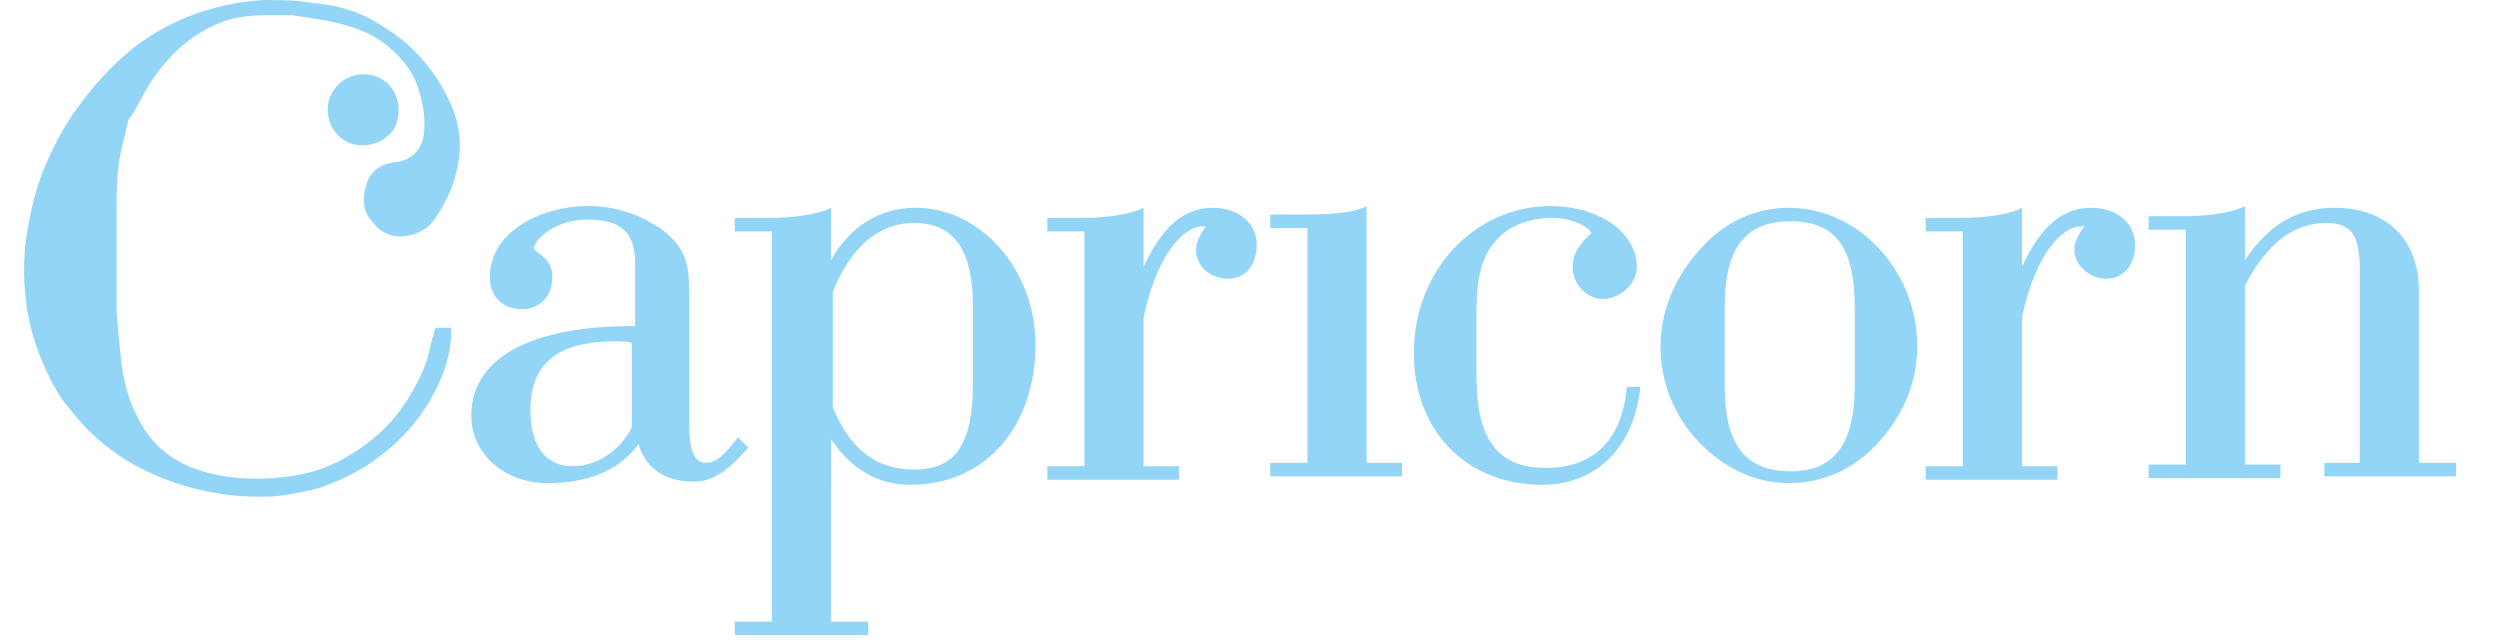
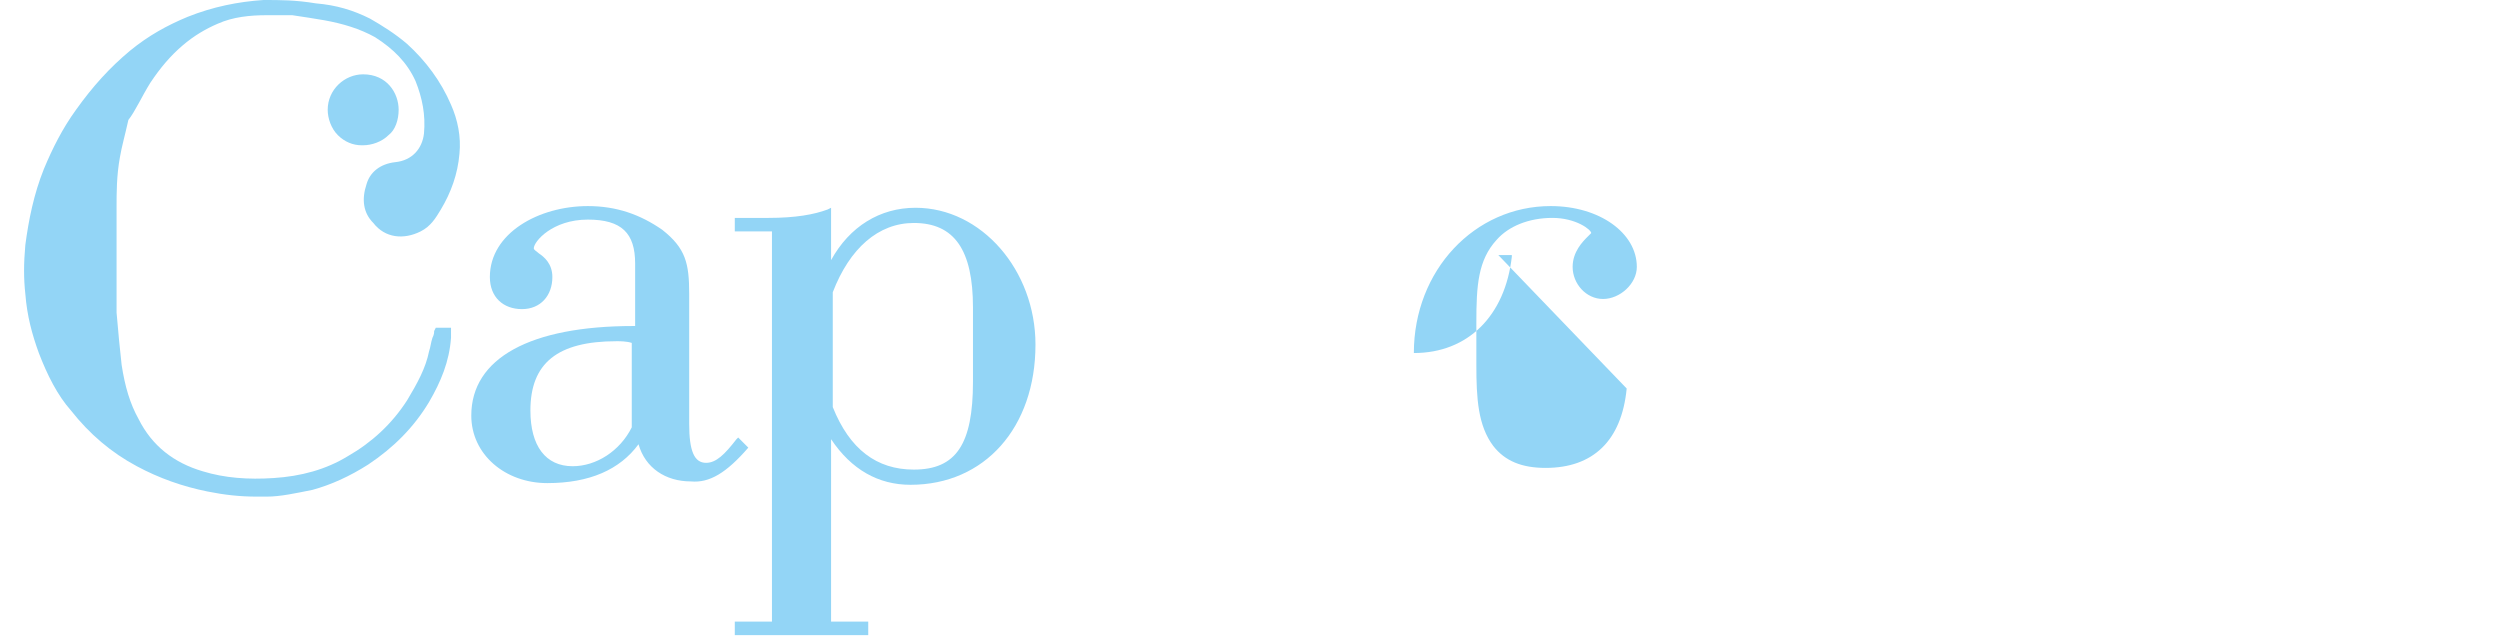
<svg xmlns="http://www.w3.org/2000/svg" version="1.1" id="Layer_1" x="0px" y="0px" viewBox="0 0 148 38" style="enable-background:new 0 0 148 38;" xml:space="preserve">
  <style type="text/css">
	.st0{fill:#93D5F6;}
</style>
  <g>
    <path class="st0" d="M24.9,13.7c0.6-0.3,0.9-0.8,1.2-1.3c0.6-1,1-2.1,1.1-3.3c0.1-1-0.1-2-0.5-2.9c-0.6-1.4-1.5-2.6-2.6-3.6   c-0.7-0.6-1.5-1.1-2.2-1.5c-1-0.5-2-0.8-3.2-0.9C17.5,0,16.6,0,15.6,0c-1.5,0.1-3,0.4-4.5,1c-1.2,0.5-2.3,1.1-3.4,2   C6.5,4,5.5,5.1,4.5,6.5c-0.8,1.1-1.4,2.3-1.9,3.5c-0.6,1.5-0.9,3-1.1,4.5c-0.1,1.1-0.1,2,0,2.9c0.1,1.3,0.4,2.4,0.8,3.5   c0.5,1.3,1.1,2.5,1.9,3.4c1.1,1.4,2.4,2.5,3.9,3.3c1.3,0.7,2.7,1.2,4.2,1.5c1,0.2,1.9,0.3,2.9,0.3c0.2,0,0.4,0,0.6,0   c0.8,0,1.7-0.2,2.7-0.4c1.1-0.3,2.2-0.8,3.3-1.5c1.5-1,2.7-2.2,3.6-3.7c0.7-1.2,1.2-2.4,1.3-3.8c0-0.1,0-0.2,0-0.3l0-0.3h-0.9   l-0.1,0.2c0,0.1,0,0.2-0.1,0.4c-0.1,0.3-0.1,0.5-0.2,0.8c-0.2,1-0.7,1.9-1.3,2.9c-0.9,1.4-2.1,2.5-3.5,3.3   c-1.3,0.8-2.8,1.2-4.4,1.3c-1.5,0.1-2.9,0-4.2-0.4c-1.7-0.5-3-1.5-3.8-3.1c-0.5-0.9-0.8-1.9-1-3.2c-0.1-0.9-0.2-1.9-0.3-3.1   c0-0.8,0-1.5,0-2.3c0-0.3,0-0.7,0-1c0-0.3,0-0.7,0-1c0-0.6,0-1.3,0-1.9c0-0.9,0-1.9,0.2-3c0.1-0.6,0.3-1.3,0.5-2.2   C8,6.6,8.4,5.7,8.9,4.9c0.6-0.9,1.2-1.6,1.9-2.2c0.7-0.6,1.4-1,2.1-1.3c0.9-0.4,1.9-0.5,2.9-0.5c0.4,0,0.9,0,1.3,0l0.2,0   C18,1,18.6,1.1,19.2,1.2c1.1,0.2,2.1,0.5,3,1c1.1,0.7,1.9,1.5,2.4,2.6c0.4,1,0.6,2,0.5,3.1c-0.1,0.9-0.7,1.6-1.7,1.7   c-0.9,0.1-1.5,0.6-1.7,1.3c-0.3,0.9-0.2,1.7,0.4,2.3C22.8,14.1,23.9,14.2,24.9,13.7" />
    <path class="st0" d="M23.6,6.5c0-1-0.7-2.1-2.1-2.1h0c-1.1,0-2.1,0.9-2.1,2.1C19.4,7,19.6,7.6,20,8c0.4,0.4,0.9,0.6,1.4,0.6   c0,0,0,0,0.1,0C22,8.6,22.6,8.4,23,8C23.4,7.7,23.6,7.1,23.6,6.5" />
    <path class="st0" d="M37.4,20.3v5c-0.7,1.4-2.1,2.3-3.5,2.3c-1.6,0-2.5-1.2-2.5-3.3c0-2.8,1.6-4.1,5.1-4.1   C36.7,20.2,37.1,20.2,37.4,20.3 M44.3,26.5l-0.6-0.6L43.6,26c-0.7,0.9-1.2,1.4-1.8,1.4c-0.7,0-1-0.7-1-2.3v-7.7   c0-1.8-0.2-2.7-1.6-3.8c-1.3-0.9-2.7-1.4-4.4-1.4c-2.9,0-5.8,1.6-5.8,4.2c0,1.2,0.8,1.9,1.9,1.9c1.1,0,1.8-0.8,1.8-1.9   c0-0.8-0.5-1.2-0.8-1.4c-0.1-0.1-0.3-0.2-0.3-0.3c0-0.4,1.1-1.7,3.2-1.7c2,0,2.8,0.8,2.8,2.6v3.7h-0.1c-6.1,0-9.6,1.9-9.6,5.3   c0,2.3,2,4,4.5,4c2.5,0,4.3-0.8,5.4-2.3c0.4,1.4,1.6,2.2,3.1,2.2C42,28.6,43,28,44.3,26.5L44.3,26.5z" />
    <path class="st0" d="M57.6,22.6c0,3.7-1,5.2-3.5,5.2c-2.2,0-3.8-1.2-4.8-3.7v-6.8c1-2.6,2.7-4.1,4.8-4.1c2.4,0,3.5,1.6,3.5,5V22.6z    M54.2,12.3c-2.1,0-3.9,1.1-5,3.1v-3.1l-0.2,0.1c-0.8,0.3-1.9,0.5-3.5,0.5h-2v0.8h2.2v23.1h-2.2v0.8h7.9v-0.8h-2.2V26   c1.2,1.8,2.8,2.7,4.7,2.7c4.4,0,7.4-3.4,7.4-8.3C61.3,16,58.1,12.3,54.2,12.3" />
-     <path class="st0" d="M71.8,12.3c-1.7,0-3,1.1-4.1,3.5v-3.5l-0.2,0.1c-0.8,0.3-1.9,0.5-3.5,0.5h-2v0.8h2.2v13.9H62v0.8h7.8v-0.8   h-2.1l0-8.8c0.8-3.8,2.4-5.4,3.5-5.4c0.1,0,0.1,0,0.2,0c-0.4,0.5-0.6,1-0.6,1.4c0,0.9,0.8,1.7,1.9,1.7c1,0,1.7-0.8,1.7-2   C74.4,13.2,73.3,12.3,71.8,12.3" />
-     <path class="st0" d="M80.9,12.2l-0.2,0.1c-0.7,0.3-1.9,0.4-3.5,0.4h-2v0.8h2.2v13.9h-2.2v0.8H83v-0.8h-2.1V12.2z" />
-     <path class="st0" d="M96.3,23c-0.3,3.1-2,4.7-4.8,4.7c-1.4,0-2.4-0.4-3.1-1.3c-0.9-1.2-1-2.8-1-4.8v-2.5c0-2.2,0.1-3.7,1.2-4.9   c0.7-0.8,1.9-1.3,3.3-1.3c1.4,0,2.3,0.7,2.3,0.9c0,0-0.1,0.1-0.2,0.2c-0.3,0.3-0.9,0.9-0.9,1.8c0,1,0.8,1.9,1.8,1.9   c1,0,2-0.9,2-1.9c0-2-2.2-3.6-5.1-3.6c-4.5,0-8.1,3.8-8.1,8.7c0,4.6,3.1,7.8,7.6,7.8c3.2,0,5.4-2.2,5.8-5.7l0-0.1h-0.8L96.3,23z" />
-     <path class="st0" d="M102.1,18.2c0-3.5,1.2-5.1,3.9-5.1c2.7,0,3.8,1.6,3.8,5.1v4.6c0,3.5-1.2,5.1-3.8,5.1c-2.7,0-3.9-1.6-3.9-5.1   V18.2z M105.9,12.3c-1.9,0-3.8,0.8-5.2,2.4c-1.5,1.6-2.4,3.7-2.4,5.8s0.8,4.2,2.4,5.8c1.5,1.5,3.3,2.3,5.2,2.3c2,0,3.8-0.8,5.2-2.3   c1.6-1.7,2.4-3.7,2.4-5.8C113.5,16,110,12.3,105.9,12.3" />
-     <path class="st0" d="M123.8,12.3c-1.7,0-3,1.1-4.1,3.5v-3.5l-0.2,0.1c-0.7,0.3-1.9,0.5-3.5,0.5h-2v0.8h2.2v13.9H114v0.8h7.8v-0.8   h-2.1l0-8.8c0.8-3.8,2.4-5.4,3.5-5.4c0.1,0,0.1,0,0.2,0c-0.4,0.5-0.6,1-0.6,1.4c0,0.9,0.9,1.7,1.9,1.7c1,0,1.7-0.8,1.7-2   C126.4,13.2,125.3,12.3,123.8,12.3" />
-     <path class="st0" d="M143.2,27.4V17.2c0-3-1.9-4.9-5-4.9c-2.2,0-3.9,1-5.3,3.1v-3.2l-0.2,0.1c-0.8,0.3-1.9,0.5-3.5,0.5h-2v0.8h2.2   v13.9h-2.2v0.8h7.8v-0.8h-2.1V16.9c1.3-2.5,2.9-3.7,4.8-3.7c1.5,0,2,0.7,2,2.8v11.4h-2.1v0.8h7.8v-0.8H143.2z" />
+     <path class="st0" d="M96.3,23c-0.3,3.1-2,4.7-4.8,4.7c-1.4,0-2.4-0.4-3.1-1.3c-0.9-1.2-1-2.8-1-4.8v-2.5c0-2.2,0.1-3.7,1.2-4.9   c0.7-0.8,1.9-1.3,3.3-1.3c1.4,0,2.3,0.7,2.3,0.9c0,0-0.1,0.1-0.2,0.2c-0.3,0.3-0.9,0.9-0.9,1.8c0,1,0.8,1.9,1.8,1.9   c1,0,2-0.9,2-1.9c0-2-2.2-3.6-5.1-3.6c-4.5,0-8.1,3.8-8.1,8.7c3.2,0,5.4-2.2,5.8-5.7l0-0.1h-0.8L96.3,23z" />
  </g>
</svg>